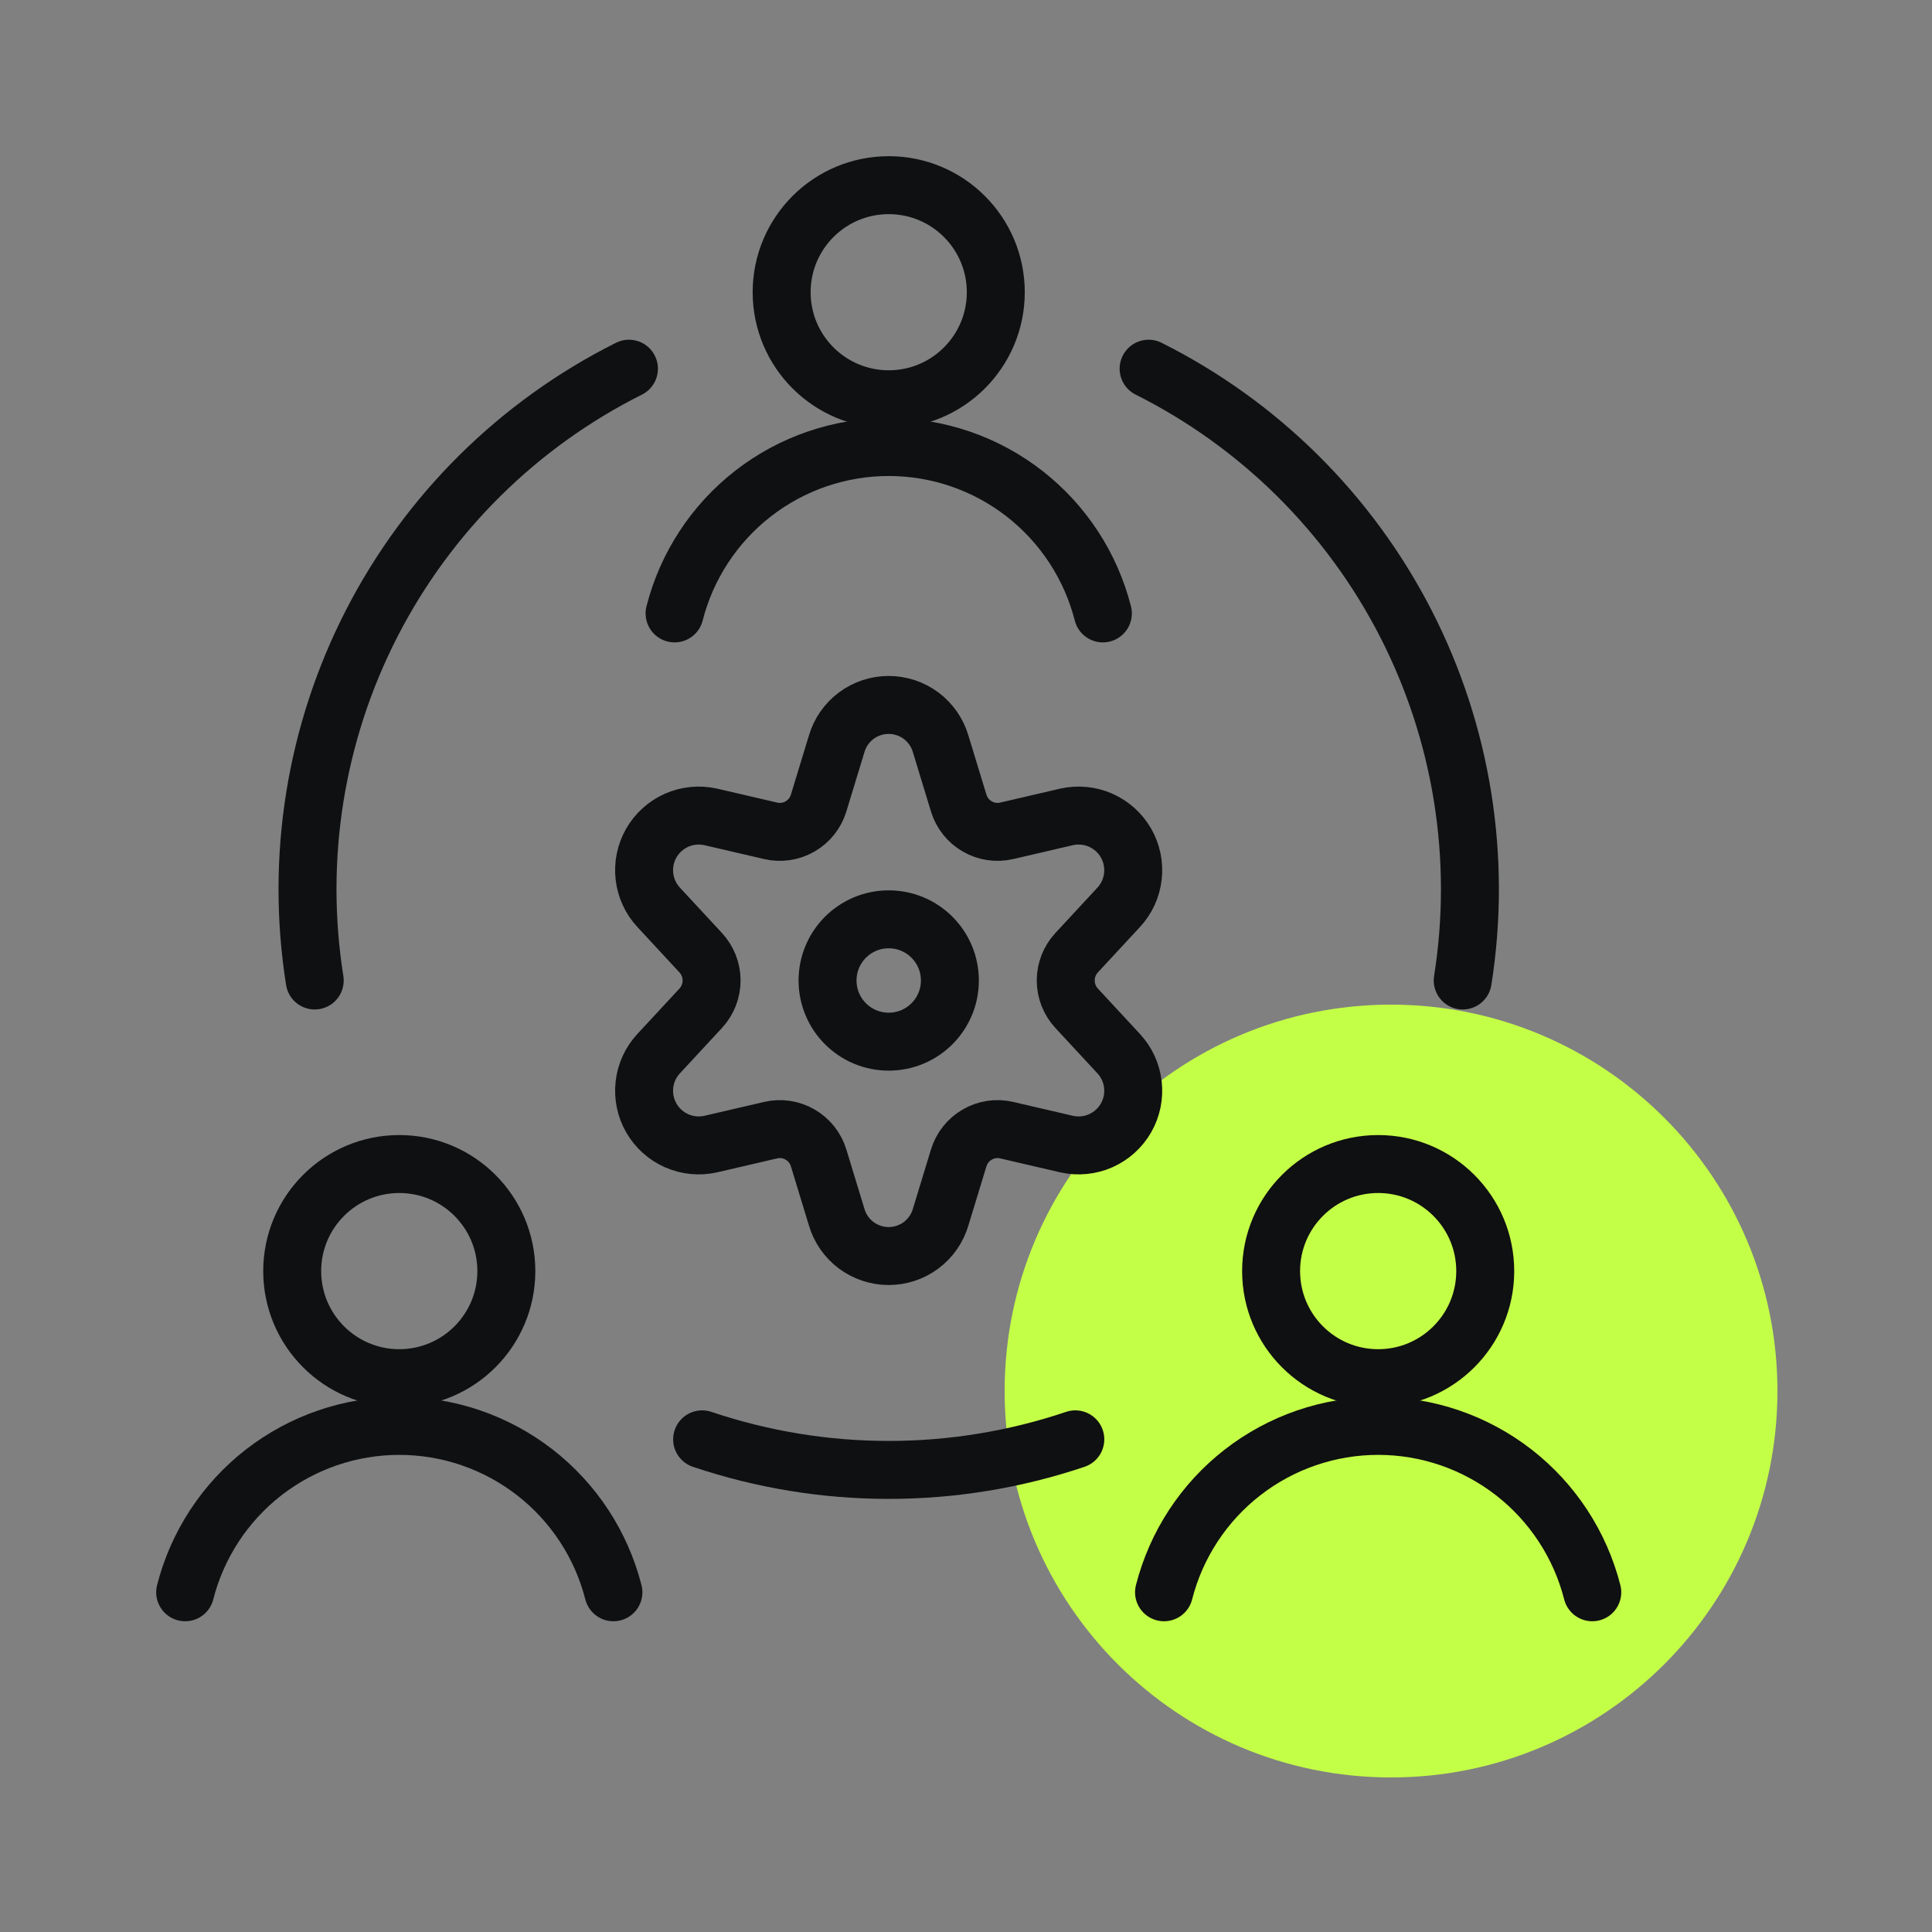
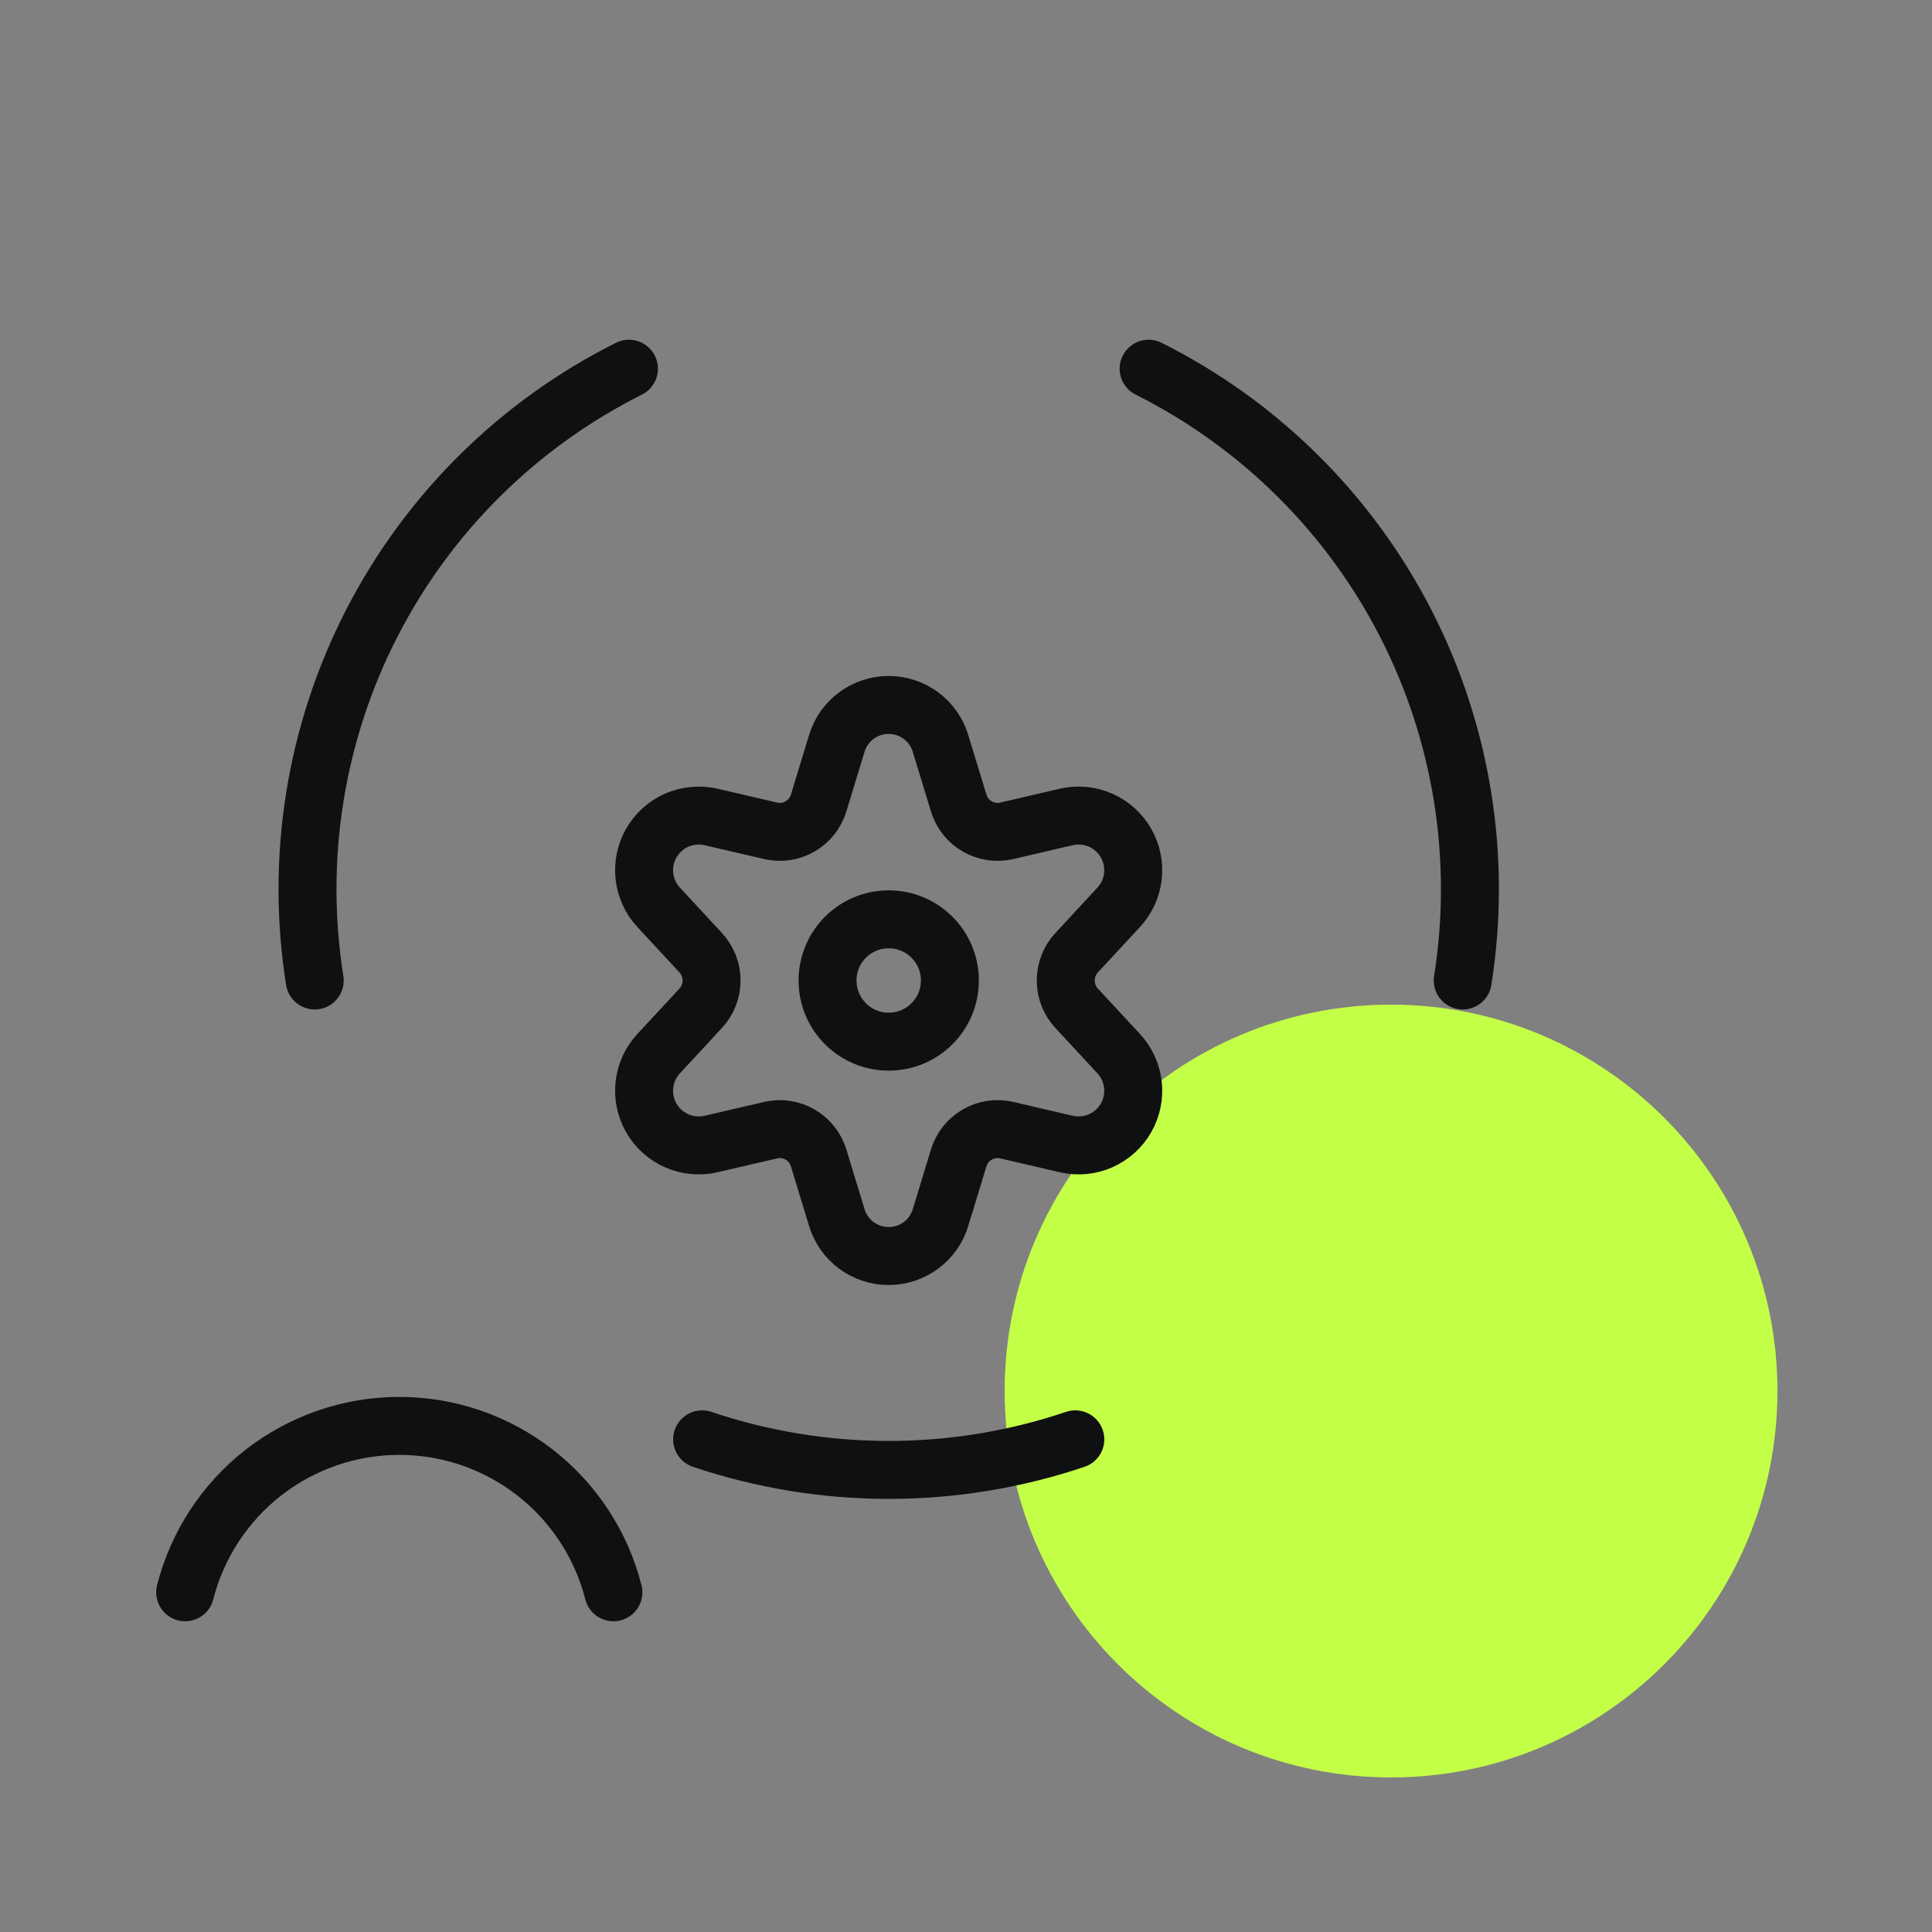
<svg xmlns="http://www.w3.org/2000/svg" width="50" height="50" viewBox="0 0 50 50" fill="none">
  <rect x="0" y="0" width="50" height="50" fill="#808080" stroke="none" />
  <path d="M46 36C46 41.523 41.523 46 36 46C30.477 46 26 41.523 26 36C26 30.477 30.477 26 36 26C41.523 26 46 30.477 46 36Z" fill="#C4FF47" />
  <g clip-path="url(#clip0_2427_86359)">
    <path d="M23 26.958C23.874 26.958 24.583 26.25 24.583 25.375C24.583 24.501 23.874 23.792 23 23.792C22.125 23.792 21.417 24.501 21.417 25.375C21.417 26.25 22.125 26.958 23 26.958Z" stroke="#0F1011" stroke-width="1.5" stroke-linecap="round" stroke-linejoin="round" />
    <path d="M24.344 19.251L24.811 20.783C24.889 21.038 25.059 21.254 25.29 21.387C25.52 21.521 25.792 21.562 26.051 21.502L27.604 21.141C27.899 21.075 28.207 21.105 28.483 21.226C28.759 21.348 28.99 21.555 29.14 21.816C29.291 22.078 29.353 22.381 29.319 22.681C29.285 22.981 29.156 23.262 28.95 23.483L27.863 24.656C27.682 24.852 27.581 25.108 27.581 25.375C27.581 25.642 27.682 25.898 27.863 26.094L28.95 27.267C29.156 27.488 29.285 27.769 29.319 28.069C29.353 28.369 29.291 28.672 29.14 28.934C28.99 29.195 28.759 29.402 28.483 29.524C28.207 29.645 27.899 29.675 27.604 29.609L26.051 29.248C25.792 29.188 25.52 29.229 25.29 29.363C25.059 29.496 24.889 29.712 24.811 29.967L24.344 31.499C24.259 31.79 24.081 32.045 23.839 32.227C23.596 32.408 23.302 32.506 22.998 32.506C22.695 32.506 22.401 32.408 22.158 32.227C21.915 32.045 21.738 31.79 21.653 31.499L21.186 29.967C21.108 29.712 20.938 29.496 20.707 29.363C20.477 29.229 20.205 29.188 19.946 29.248L18.393 29.609C18.098 29.675 17.79 29.645 17.514 29.524C17.238 29.402 17.007 29.195 16.857 28.934C16.706 28.672 16.644 28.369 16.678 28.069C16.712 27.769 16.841 27.488 17.047 27.267L18.134 26.094C18.315 25.898 18.416 25.642 18.416 25.375C18.416 25.108 18.315 24.852 18.134 24.656L17.047 23.483C16.841 23.262 16.712 22.981 16.678 22.681C16.644 22.381 16.706 22.078 16.857 21.816C17.007 21.555 17.238 21.348 17.514 21.226C17.79 21.105 18.098 21.075 18.393 21.141L19.946 21.502C20.205 21.562 20.477 21.521 20.707 21.387C20.938 21.254 21.108 21.038 21.186 20.783L21.653 19.251C21.738 18.96 21.915 18.705 22.158 18.523C22.401 18.342 22.695 18.244 22.998 18.244C23.302 18.244 23.596 18.342 23.839 18.523C24.081 18.705 24.259 18.96 24.344 19.251V19.251Z" stroke="#0F1011" stroke-width="1.5" stroke-linecap="round" stroke-linejoin="round" />
-     <path d="M23 10.333C24.53 10.333 25.771 9.093 25.771 7.563C25.771 6.032 24.53 4.792 23 4.792C21.47 4.792 20.229 6.032 20.229 7.563C20.229 9.093 21.47 10.333 23 10.333Z" stroke="#0F1011" stroke-width="1.5" stroke-linecap="round" stroke-linejoin="round" />
-     <path d="M28.542 15.875C28.228 14.644 27.512 13.552 26.509 12.772C25.506 11.992 24.271 11.569 23 11.569C21.729 11.569 20.495 11.992 19.491 12.772C18.488 13.552 17.772 14.644 17.458 15.875" stroke="#0F1011" stroke-width="1.5" stroke-linecap="round" stroke-linejoin="round" />
-     <path d="M35.667 35.667C37.197 35.667 38.438 34.426 38.438 32.896C38.438 31.366 37.197 30.125 35.667 30.125C34.136 30.125 32.896 31.366 32.896 32.896C32.896 34.426 34.136 35.667 35.667 35.667Z" stroke="#0F1011" stroke-width="1.5" stroke-linecap="round" stroke-linejoin="round" />
-     <path d="M41.208 41.208C40.894 39.977 40.179 38.885 39.176 38.105C38.172 37.326 36.938 36.902 35.667 36.902C34.396 36.902 33.161 37.326 32.158 38.105C31.154 38.885 30.439 39.977 30.125 41.208" stroke="#0F1011" stroke-width="1.5" stroke-linecap="round" stroke-linejoin="round" />
-     <path d="M10.333 35.667C11.864 35.667 13.104 34.426 13.104 32.896C13.104 31.366 11.864 30.125 10.333 30.125C8.803 30.125 7.562 31.366 7.562 32.896C7.562 34.426 8.803 35.667 10.333 35.667Z" stroke="#0F1011" stroke-width="1.5" stroke-linecap="round" stroke-linejoin="round" />
    <path d="M15.875 41.208C15.561 39.977 14.846 38.885 13.842 38.105C12.839 37.326 11.604 36.902 10.333 36.902C9.062 36.902 7.828 37.326 6.824 38.105C5.821 38.885 5.106 39.977 4.792 41.208" stroke="#0F1011" stroke-width="1.5" stroke-linecap="round" stroke-linejoin="round" />
    <path d="M27.829 37.25C24.696 38.305 21.304 38.305 18.171 37.25" stroke="#0F1011" stroke-width="1.5" stroke-linecap="round" stroke-linejoin="round" />
    <path d="M29.726 9.542C32.587 10.975 34.917 13.283 36.379 16.13C37.84 18.976 38.357 22.215 37.855 25.375" stroke="#0F1011" stroke-width="1.5" stroke-linecap="round" stroke-linejoin="round" />
    <path d="M8.145 25.375C7.643 22.214 8.16 18.976 9.622 16.129C11.084 13.282 13.415 10.975 16.277 9.542" stroke="#0F1011" stroke-width="1.5" stroke-linecap="round" stroke-linejoin="round" />
  </g>
  <defs>
    <clipPath id="clip0_2427_86359">
      <rect width="38" height="38" fill="white" transform="translate(4 4)" />
    </clipPath>
  </defs>
</svg>